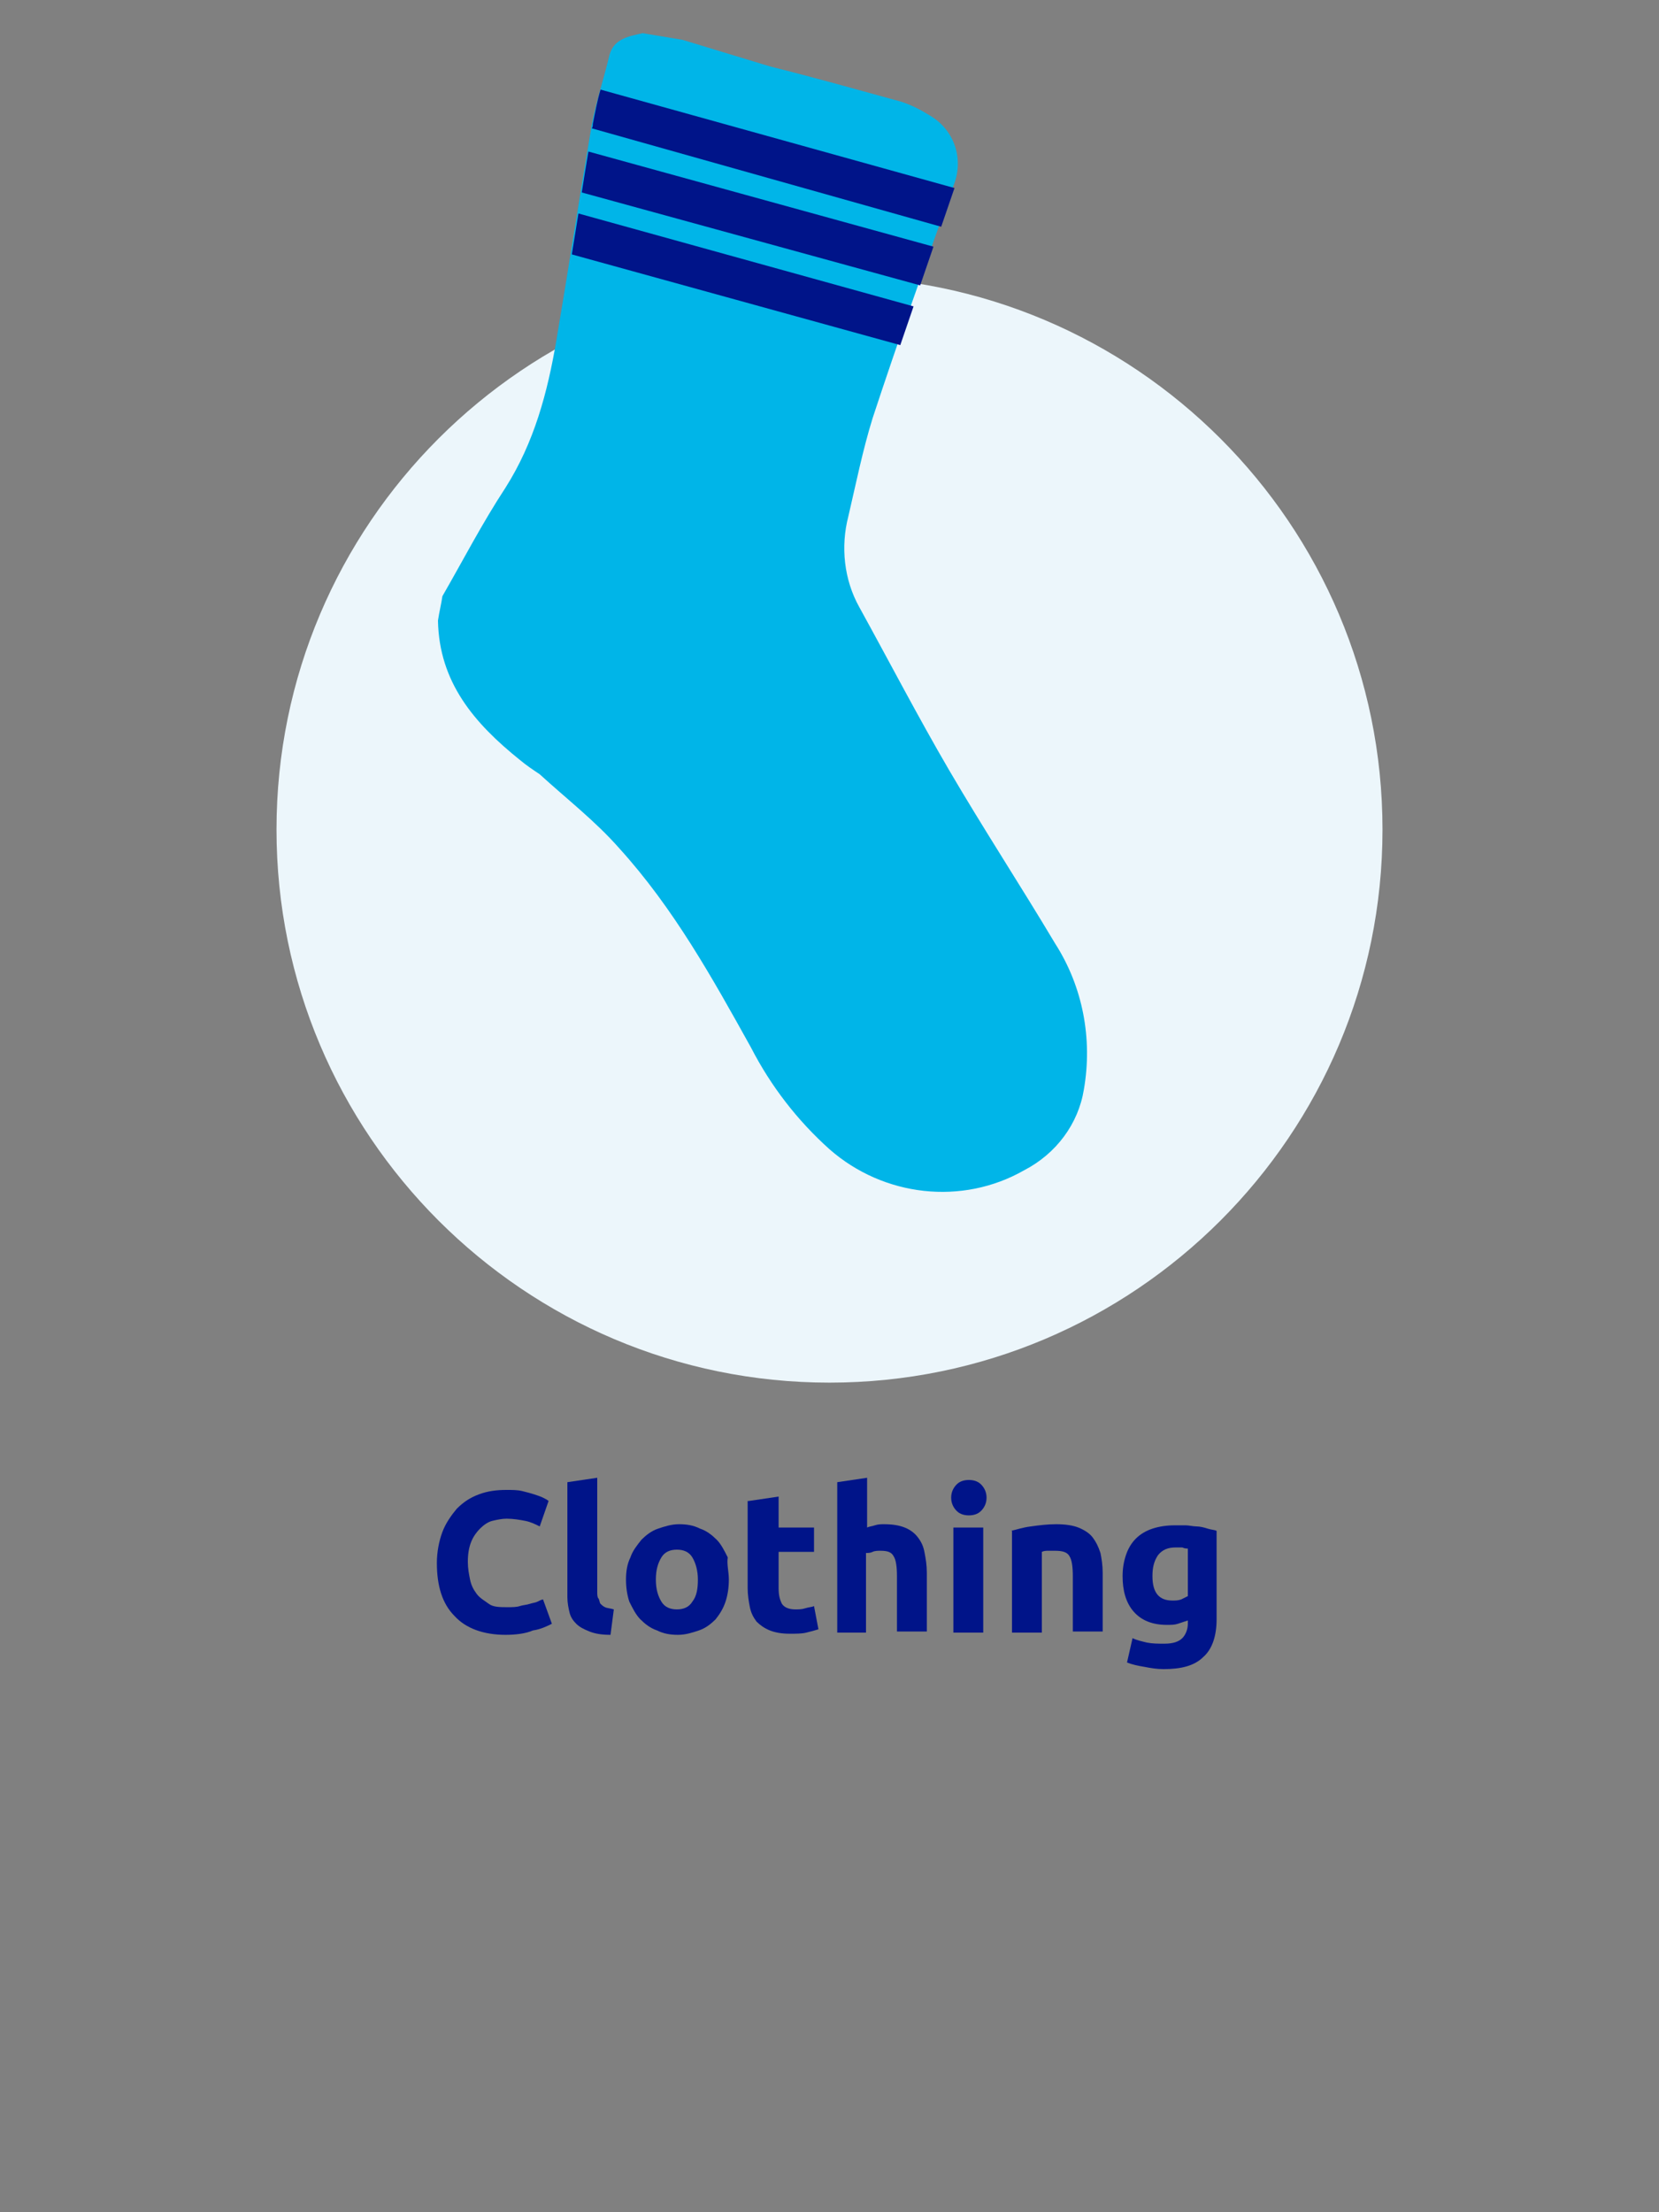
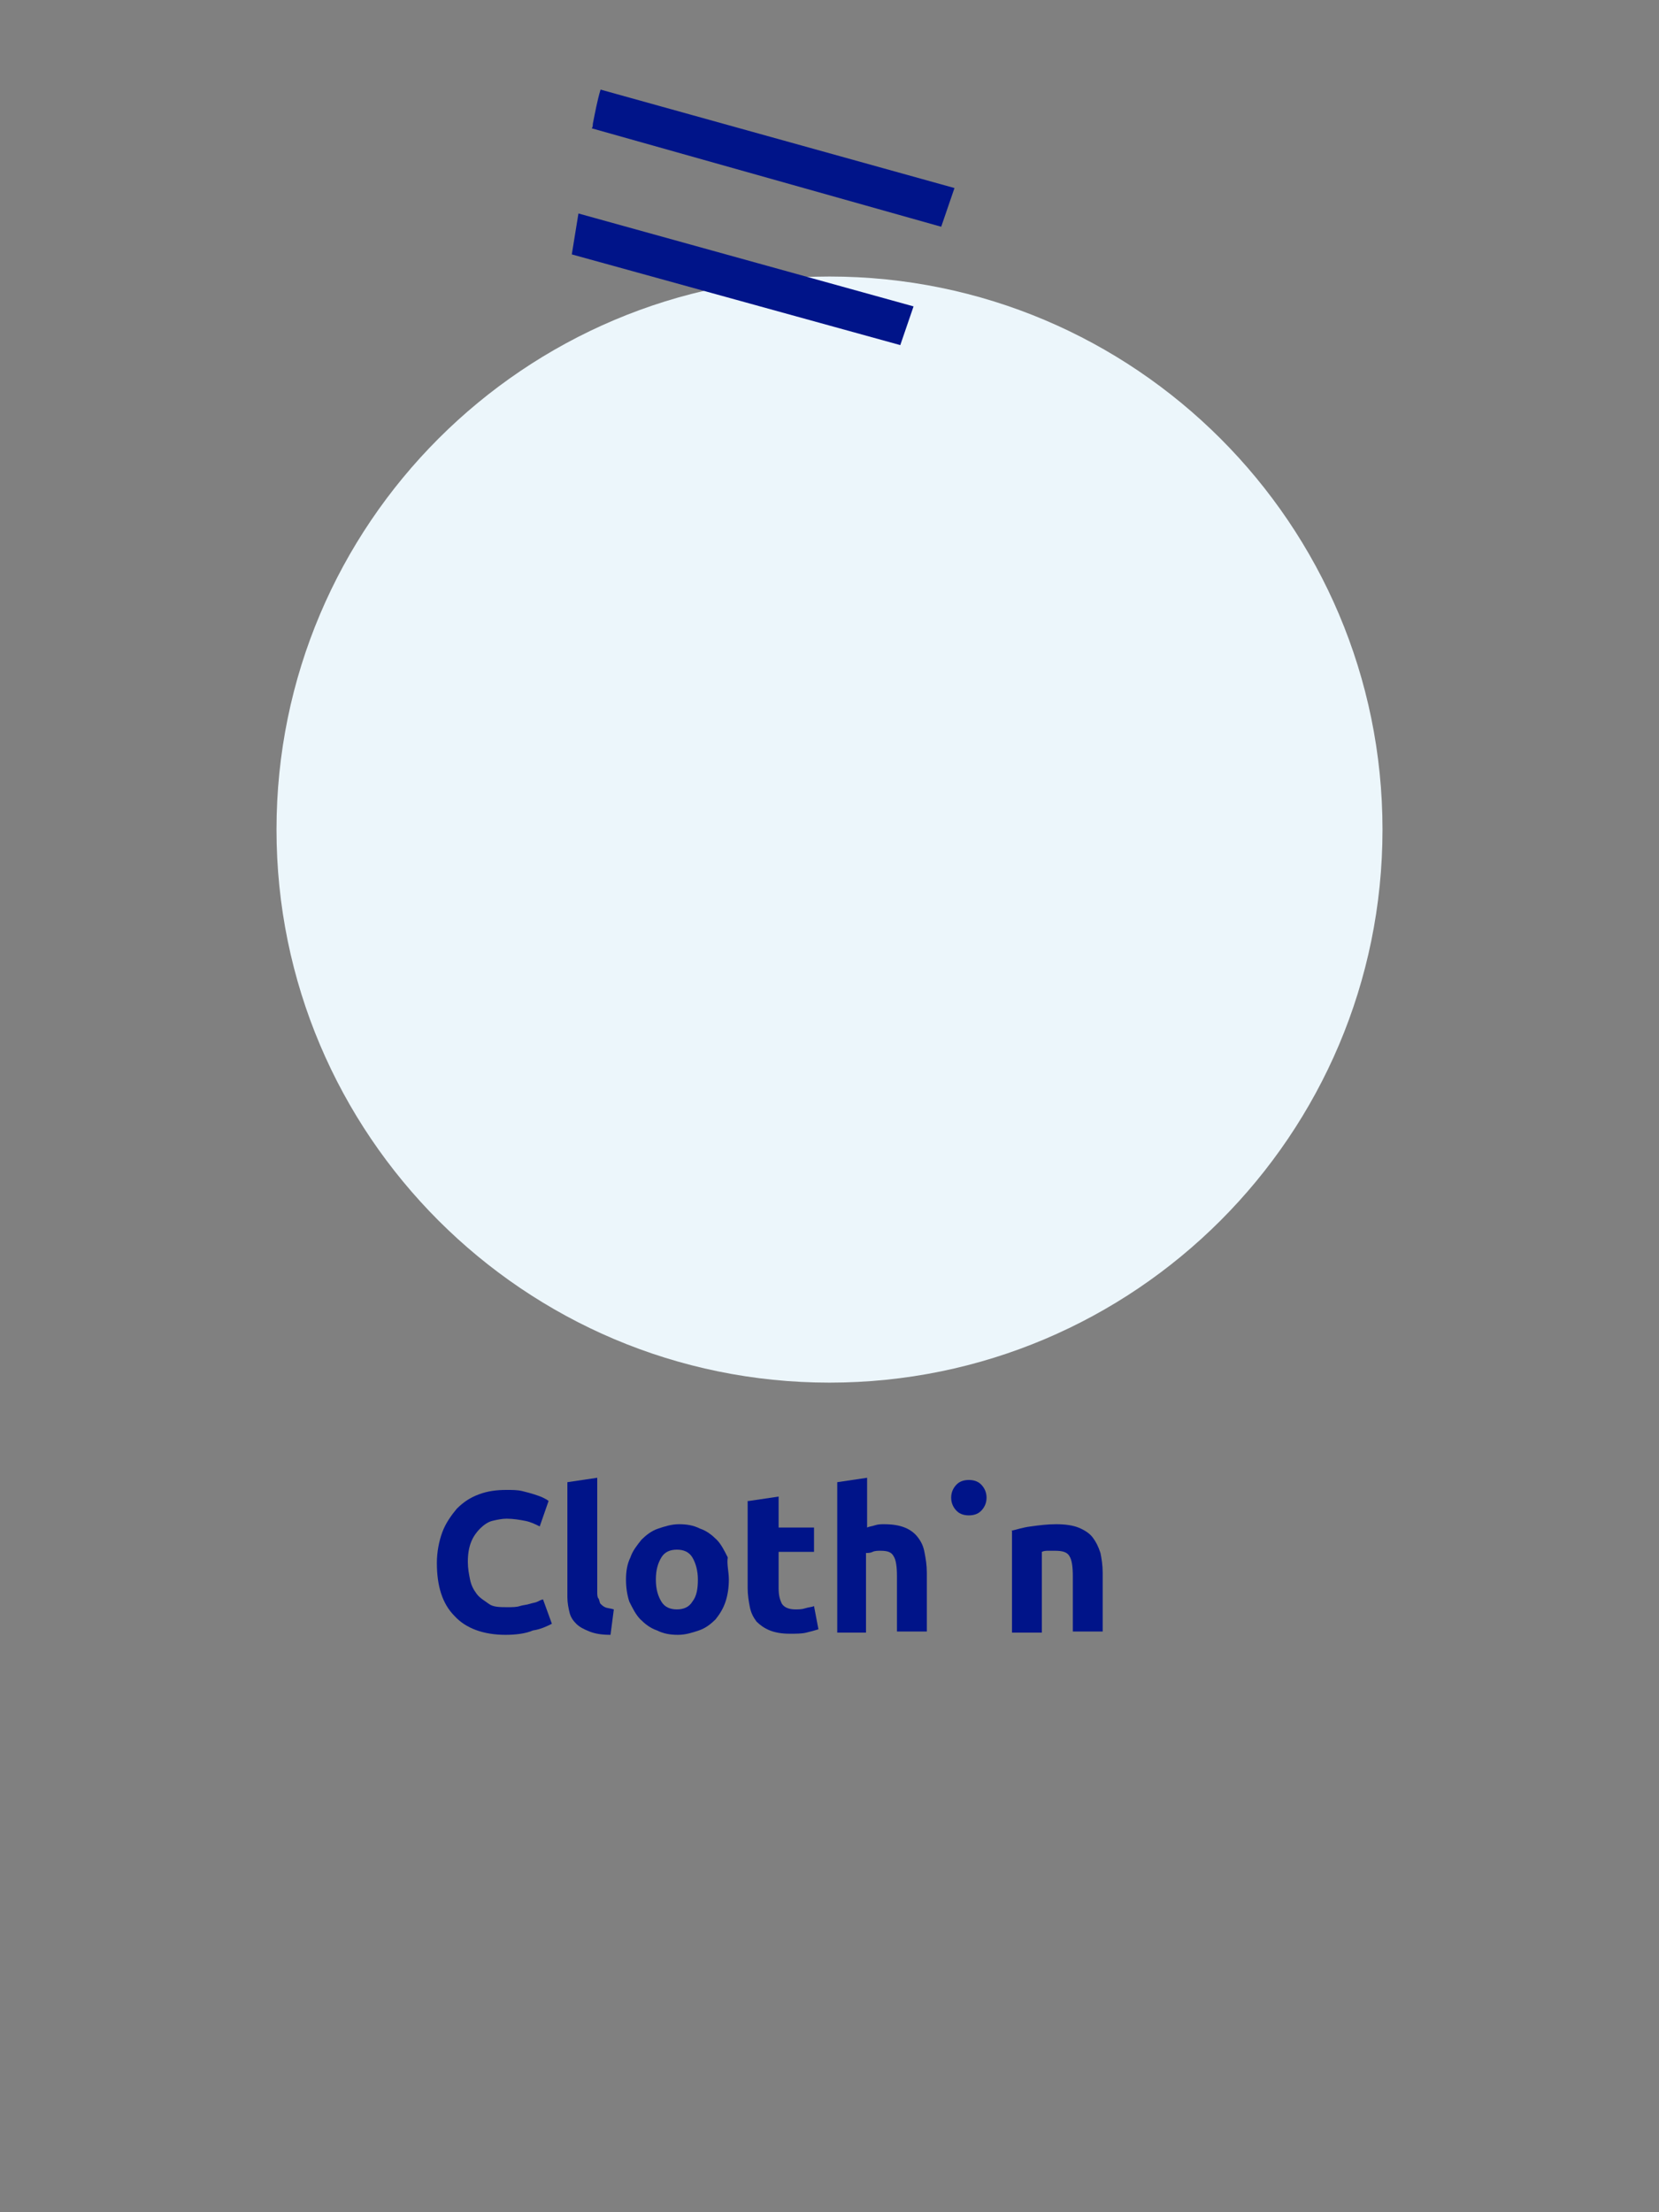
<svg xmlns="http://www.w3.org/2000/svg" version="1.1" id="Layer_1" x="0px" y="0px" viewBox="0 0 150 200" style="enable-background:new 0 0 150 200;" xml:space="preserve">
  <rect x="0" y="0" width="150" height="200" fill="#808080" stroke="none" />
  <style type="text/css">
	.st0{fill:none;}
	.st1{fill:#ECF6FB;}
	.st2{fill:#00B5E8;}
	.st3{fill:#001489;}
</style>
  <g id="Bground">
-     <rect class="st0" width="150" height="200" />
-   </g>
+     </g>
  <g id="Icon">
    <g id="Sock_Icon">
      <path id="Path_7689" class="st1" d="M75,125c27.6,0,50-22.4,50-50s-22.4-50-50-50S25,47.4,25,75S47.4,125,75,125" />
-       <path id="Path_7691" class="st2" d="M61.7,3.6L58.1,3c-1.3,0.3-2.6,0.5-3,2c-0.5,2.1-1.2,4.2-1.6,6.3c-1.1,6.5-2.1,13-3.2,19.5    c-0.8,4.7-2,9.2-4.6,13.3c-2.1,3.2-3.8,6.5-5.7,9.8c-0.1,0.7-0.3,1.5-0.4,2.2c0.1,5.6,3.3,9.3,7.4,12.6c0.6,0.5,1.2,0.9,1.8,1.3    c2.4,2.2,5,4.2,7.2,6.7c4.9,5.4,8.4,11.7,11.9,18c1.8,3.5,4.2,6.6,7.1,9.2c4.9,4.3,12,5.1,17.6,1.9c2.9-1.5,4.9-4.2,5.4-7.3    c0.8-4.6-0.1-9.3-2.6-13.2c-3.1-5.2-6.5-10.4-9.6-15.7c-2.8-4.8-5.4-9.8-8.1-14.7c-1.4-2.5-1.7-5.5-1-8.2c0.7-3,1.3-6,2.2-8.9    c2.3-7,4.8-14,7.3-21c1-2.4,0.1-5.1-2.2-6.4c-0.8-0.5-1.6-0.9-2.5-1.2C77.5,8.1,73.6,7,69.6,6L61.7,3.6" />
      <path id="Path_7692" class="st3" d="M85.1,20.5l1.2-3.5l-32-8.9c-0.3,1-0.5,2.1-0.7,3.1c0,0.1,0,0.3-0.1,0.4L85.1,20.5z" />
-       <path id="Path_7693" class="st3" d="M83.2,25.8c0.4-1.2,0.8-2.3,1.2-3.5l-31.2-8.6c-0.2,1.2-0.4,2.4-0.6,3.7L83.2,25.8z" />
      <path id="Path_7694" class="st3" d="M81.4,31.2c0.4-1.2,0.8-2.3,1.2-3.5l-30.3-8.4L51.7,23L81.4,31.2z" />
      <path id="Path_7695" class="st0" d="M39.6,107.8h59.1V2.8H39.6V107.8z" />
    </g>
  </g>
  <g>
    <path class="st3" d="M45.7,147.8c-2,0-3.6-0.6-4.6-1.7c-1.1-1.1-1.6-2.7-1.6-4.8c0-1,0.2-2,0.5-2.8c0.3-0.8,0.8-1.5,1.3-2.1   c0.6-0.6,1.2-1,2-1.3s1.6-0.4,2.5-0.4c0.5,0,1,0,1.4,0.1c0.4,0.1,0.8,0.2,1.1,0.3c0.3,0.1,0.6,0.2,0.8,0.3c0.2,0.1,0.4,0.2,0.5,0.3   l-0.8,2.3c-0.4-0.2-0.8-0.4-1.3-0.5c-0.5-0.1-1.1-0.2-1.7-0.2c-0.4,0-0.9,0.1-1.3,0.2c-0.4,0.1-0.8,0.4-1.1,0.7   c-0.3,0.3-0.6,0.7-0.8,1.2c-0.2,0.5-0.3,1.1-0.3,1.8c0,0.6,0.1,1.1,0.2,1.6c0.1,0.5,0.3,0.9,0.6,1.3c0.3,0.4,0.7,0.6,1.1,0.9   s1,0.3,1.7,0.3c0.4,0,0.8,0,1.1-0.1s0.6-0.1,0.9-0.2c0.3-0.1,0.5-0.1,0.7-0.2c0.2-0.1,0.4-0.2,0.5-0.2l0.8,2.2   c-0.4,0.2-1,0.5-1.7,0.6C47.5,147.7,46.6,147.8,45.7,147.8z" />
    <path class="st3" d="M55.2,147.8c-0.8,0-1.4-0.1-1.9-0.3c-0.5-0.2-0.9-0.4-1.2-0.7c-0.3-0.3-0.5-0.6-0.6-1s-0.2-0.9-0.2-1.4V134   l2.7-0.4v10.3c0,0.2,0,0.5,0.1,0.6s0.1,0.4,0.2,0.5c0.1,0.1,0.2,0.2,0.4,0.3c0.2,0.1,0.5,0.1,0.8,0.2L55.2,147.8z" />
    <path class="st3" d="M65.9,142.8c0,0.7-0.1,1.4-0.3,2s-0.5,1.1-0.9,1.6c-0.4,0.4-0.9,0.8-1.5,1c-0.6,0.2-1.2,0.4-1.9,0.4   c-0.7,0-1.3-0.1-1.9-0.4c-0.6-0.2-1.1-0.6-1.5-1c-0.4-0.4-0.7-1-1-1.6c-0.2-0.6-0.3-1.3-0.3-2s0.1-1.4,0.4-2c0.2-0.6,0.6-1.1,1-1.6   c0.4-0.4,0.9-0.8,1.5-1c0.6-0.2,1.2-0.4,1.9-0.4c0.7,0,1.3,0.1,1.9,0.4c0.6,0.2,1.1,0.6,1.5,1c0.4,0.4,0.7,1,1,1.6   C65.7,141.4,65.9,142.1,65.9,142.8z M63.1,142.8c0-0.8-0.2-1.5-0.5-2c-0.3-0.5-0.8-0.7-1.4-0.7s-1.1,0.2-1.4,0.7   c-0.3,0.5-0.5,1.1-0.5,2s0.2,1.5,0.5,2c0.3,0.5,0.8,0.7,1.4,0.7s1.1-0.2,1.4-0.7C63,144.3,63.1,143.6,63.1,142.8z" />
    <path class="st3" d="M67.7,135.7l2.7-0.4v2.8h3.2v2.2h-3.2v3.3c0,0.6,0.1,1,0.3,1.4c0.2,0.3,0.6,0.5,1.2,0.5c0.3,0,0.6,0,0.9-0.1   c0.3-0.1,0.6-0.1,0.8-0.2l0.4,2.1c-0.3,0.1-0.7,0.2-1.1,0.3c-0.4,0.1-0.9,0.1-1.5,0.1c-0.7,0-1.3-0.1-1.8-0.3   c-0.5-0.2-0.9-0.5-1.2-0.8c-0.3-0.4-0.5-0.8-0.6-1.3s-0.2-1.1-0.2-1.7V135.7z" />
    <path class="st3" d="M75.7,147.6V134l2.7-0.4v4.5c0.2-0.1,0.4-0.1,0.7-0.2c0.3-0.1,0.6-0.1,0.8-0.1c0.8,0,1.4,0.1,1.9,0.3   s0.9,0.5,1.2,0.9c0.3,0.4,0.5,0.8,0.6,1.4c0.1,0.5,0.2,1.1,0.2,1.8v5.3h-2.7v-5c0-0.9-0.1-1.5-0.3-1.8c-0.2-0.4-0.6-0.5-1.2-0.5   c-0.2,0-0.5,0-0.7,0.1s-0.4,0.1-0.6,0.1v7.2H75.7z" />
-     <path class="st3" d="M89.2,135.4c0,0.5-0.2,0.9-0.5,1.2c-0.3,0.3-0.7,0.4-1.1,0.4c-0.4,0-0.8-0.1-1.1-0.4c-0.3-0.3-0.5-0.7-0.5-1.2   s0.2-0.9,0.5-1.2c0.3-0.3,0.7-0.4,1.1-0.4c0.4,0,0.8,0.1,1.1,0.4C89,134.5,89.2,134.9,89.2,135.4z M88.9,147.6h-2.7v-9.5h2.7V147.6   z" />
+     <path class="st3" d="M89.2,135.4c0,0.5-0.2,0.9-0.5,1.2c-0.3,0.3-0.7,0.4-1.1,0.4c-0.4,0-0.8-0.1-1.1-0.4c-0.3-0.3-0.5-0.7-0.5-1.2   s0.2-0.9,0.5-1.2c0.3-0.3,0.7-0.4,1.1-0.4c0.4,0,0.8,0.1,1.1,0.4C89,134.5,89.2,134.9,89.2,135.4z M88.9,147.6h-2.7h2.7V147.6   z" />
    <path class="st3" d="M91.4,138.4c0.5-0.1,1-0.3,1.8-0.4c0.7-0.1,1.5-0.2,2.3-0.2c0.8,0,1.5,0.1,2,0.3s1,0.5,1.3,0.9   c0.3,0.4,0.5,0.8,0.7,1.4c0.1,0.5,0.2,1.1,0.2,1.8v5.3h-2.7v-5c0-0.9-0.1-1.5-0.3-1.8c-0.2-0.4-0.7-0.5-1.3-0.5c-0.2,0-0.4,0-0.6,0   c-0.2,0-0.4,0-0.6,0.1v7.3h-2.7V138.4z" />
-     <path class="st3" d="M110,146.4c0,1.5-0.4,2.7-1.2,3.4c-0.8,0.8-2,1.1-3.6,1.1c-0.6,0-1.2-0.1-1.7-0.2c-0.6-0.1-1.1-0.2-1.6-0.4   l0.5-2.2c0.4,0.2,0.9,0.3,1.3,0.4c0.5,0.1,1,0.1,1.6,0.1c0.8,0,1.3-0.2,1.6-0.5c0.3-0.3,0.5-0.8,0.5-1.3v-0.3   c-0.3,0.1-0.6,0.2-0.9,0.3c-0.3,0.1-0.6,0.1-1,0.1c-1.3,0-2.3-0.4-3-1.2s-1-1.9-1-3.2c0-0.7,0.1-1.3,0.3-1.9   c0.2-0.6,0.5-1.1,0.9-1.5c0.4-0.4,0.9-0.7,1.5-0.9c0.6-0.2,1.3-0.3,2-0.3c0.3,0,0.7,0,1,0c0.3,0,0.7,0.1,1,0.1c0.3,0,0.7,0.1,1,0.2   c0.3,0.1,0.6,0.1,0.8,0.2V146.4z M104.2,142.5c0,1.5,0.6,2.2,1.8,2.2c0.3,0,0.5,0,0.8-0.1c0.2-0.1,0.4-0.2,0.6-0.3v-4.3   c-0.1,0-0.3,0-0.5-0.1c-0.2,0-0.4,0-0.6,0c-0.7,0-1.2,0.2-1.6,0.7C104.3,141.2,104.2,141.8,104.2,142.5z" />
  </g>
</svg>